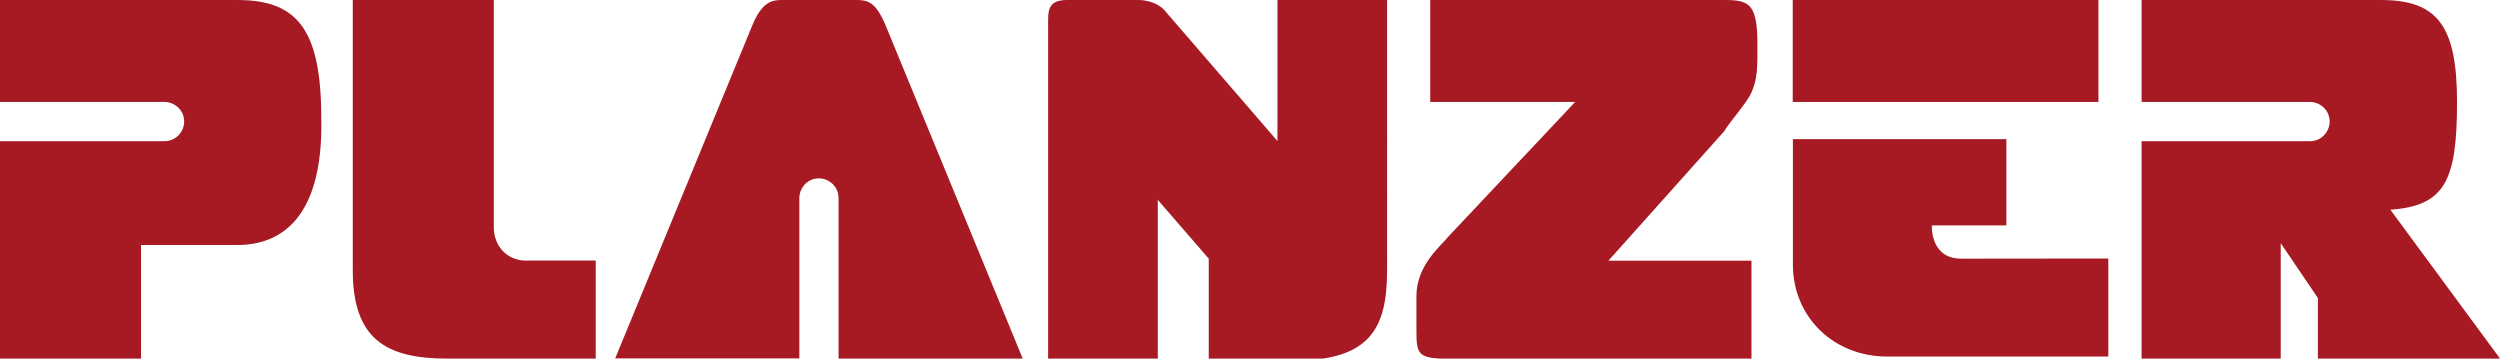
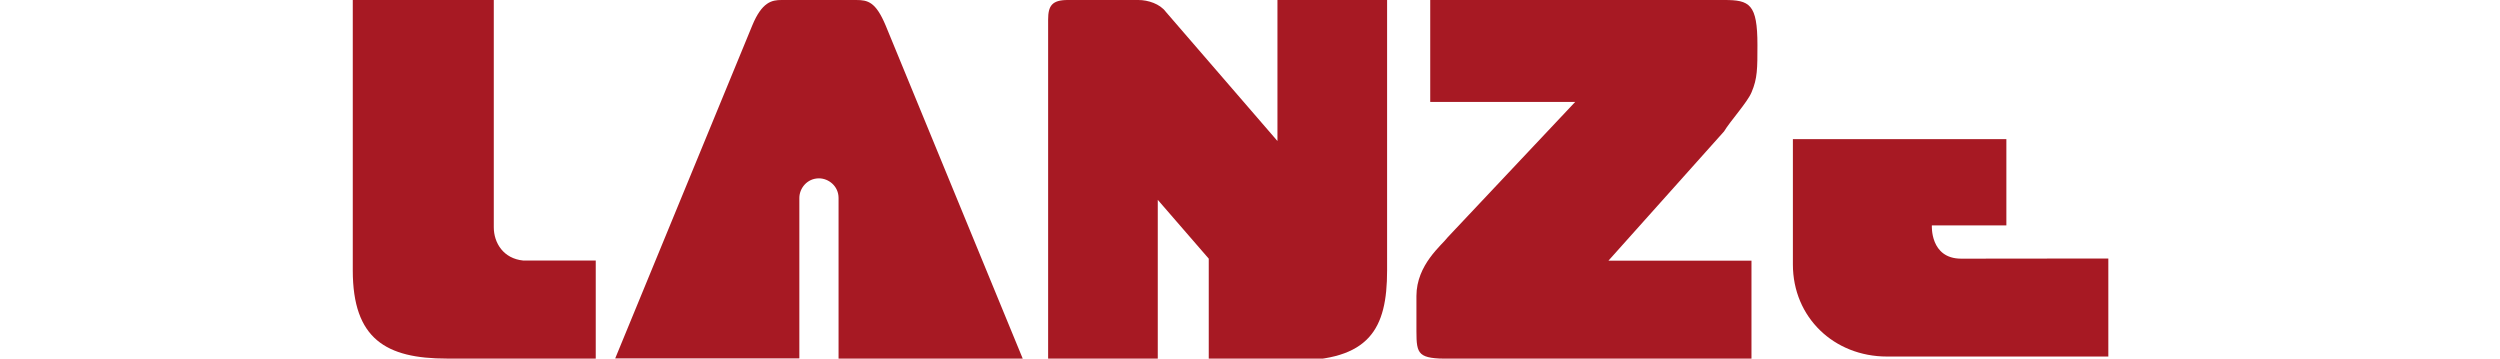
<svg xmlns="http://www.w3.org/2000/svg" version="1.1" id="Ebene_1" x="0px" y="0px" viewBox="0 0 159.38 22.86" style="enable-background:new 0 0 159.38 22.86;" xml:space="preserve">
  <style type="text/css">
	.st0{fill:#A71923;}
</style>
  <g>
    <path class="st0" d="M54.58,0h-4.75c-0.62,0-1.25,0.12-1.87,1.62l-8.74,21.23h11.74V12.62c0-0.62,0.5-1.25,1.25-1.25   c0.62,0,1.25,0.5,1.25,1.25v10.24H65.2L56.46,1.62C55.83,0.12,55.33,0,54.58,0z" />
-     <rect x="114.29" y="0" class="st0" width="19.49" height="6.5" />
    <path class="st0" d="M81.44,8.99l-7.12-8.24C73.95,0.25,73.2,0,72.57,0h-4.5c-1,0-1.25,0.37-1.25,1.25v21.61h6.99V12.74l3.25,3.75   v6.5h5.37c4.87,0,6-2,6-5.75V0h-6.99V8.99z" />
-     <path class="st0" d="M15.11,0H0v6.5h10.49c0.62,0,1.25,0.5,1.25,1.25c0,0.62-0.5,1.25-1.25,1.25H0v13.99h8.99v-7.37h6.12   c3.75,0,5.5-3,5.37-8.12C20.48,1.75,18.86,0,15.11,0z" />
    <path class="st0" d="M31.48,14.49V0h-8.99v17.24c0,4.37,2.12,5.62,6,5.62h9.49v-6.25h-4.62C32.1,16.49,31.48,15.49,31.48,14.49z" />
    <path class="st0" d="M111.67,5.87c0.37-0.87,0.37-1.5,0.37-3c0-2.62-0.5-2.87-2.12-2.87H91.18v6.5h9.24l-8.12,8.62   c-0.37,0.5-2,1.75-2,3.75c0,0.75,0,1.5,0,2.25c0,1.5,0.12,1.75,2.12,1.75h19.24v-6.25h-9.12l7.37-8.24   C110.29,7.74,111.42,6.5,111.67,5.87z" />
-     <path class="st0" d="M152.39,13.37c3.5-0.25,4.25-1.87,4.25-6.87c0-4.87-1.25-6.5-4.87-6.5h-15.24v6.5h10.74   c0.62,0,1.25,0.5,1.25,1.25c0,0.62-0.5,1.25-1.25,1.25h-10.74v13.99h8.87v-7.49l2.37,3.5v3.87h11.62L152.39,13.37z" />
    <path class="st0" d="M125.03,16.49c-2,0-1.87-2.12-1.87-2.12h4.75v-5.5h-13.61v7.99c0,3.37,2.62,5.87,6,5.87h14.11v-6.25   L125.03,16.49z" />
  </g>
</svg>